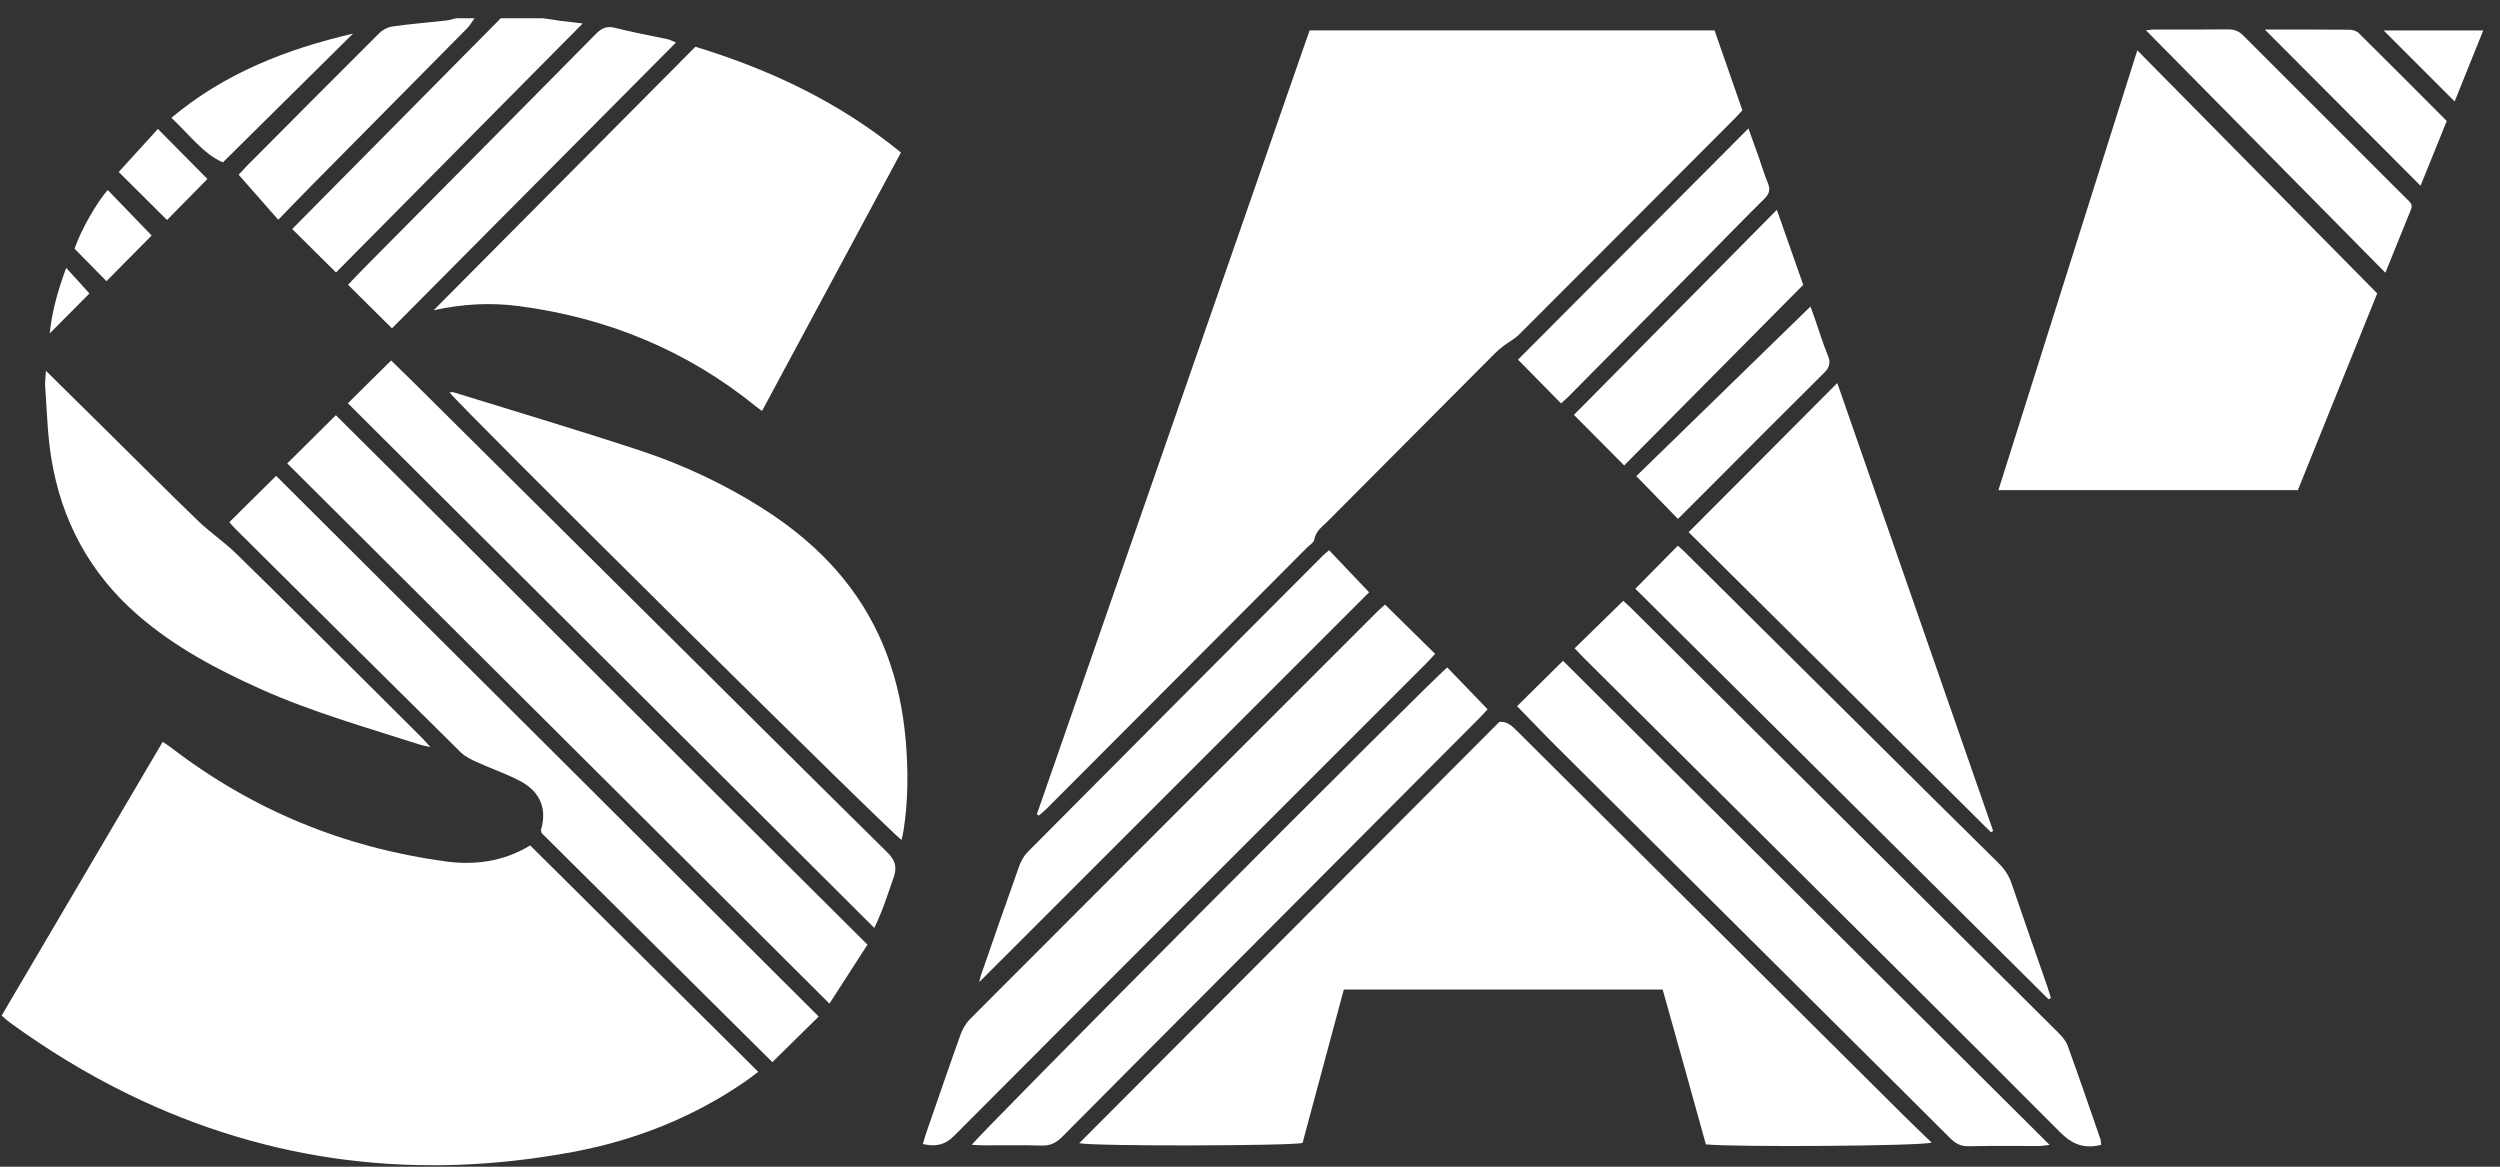
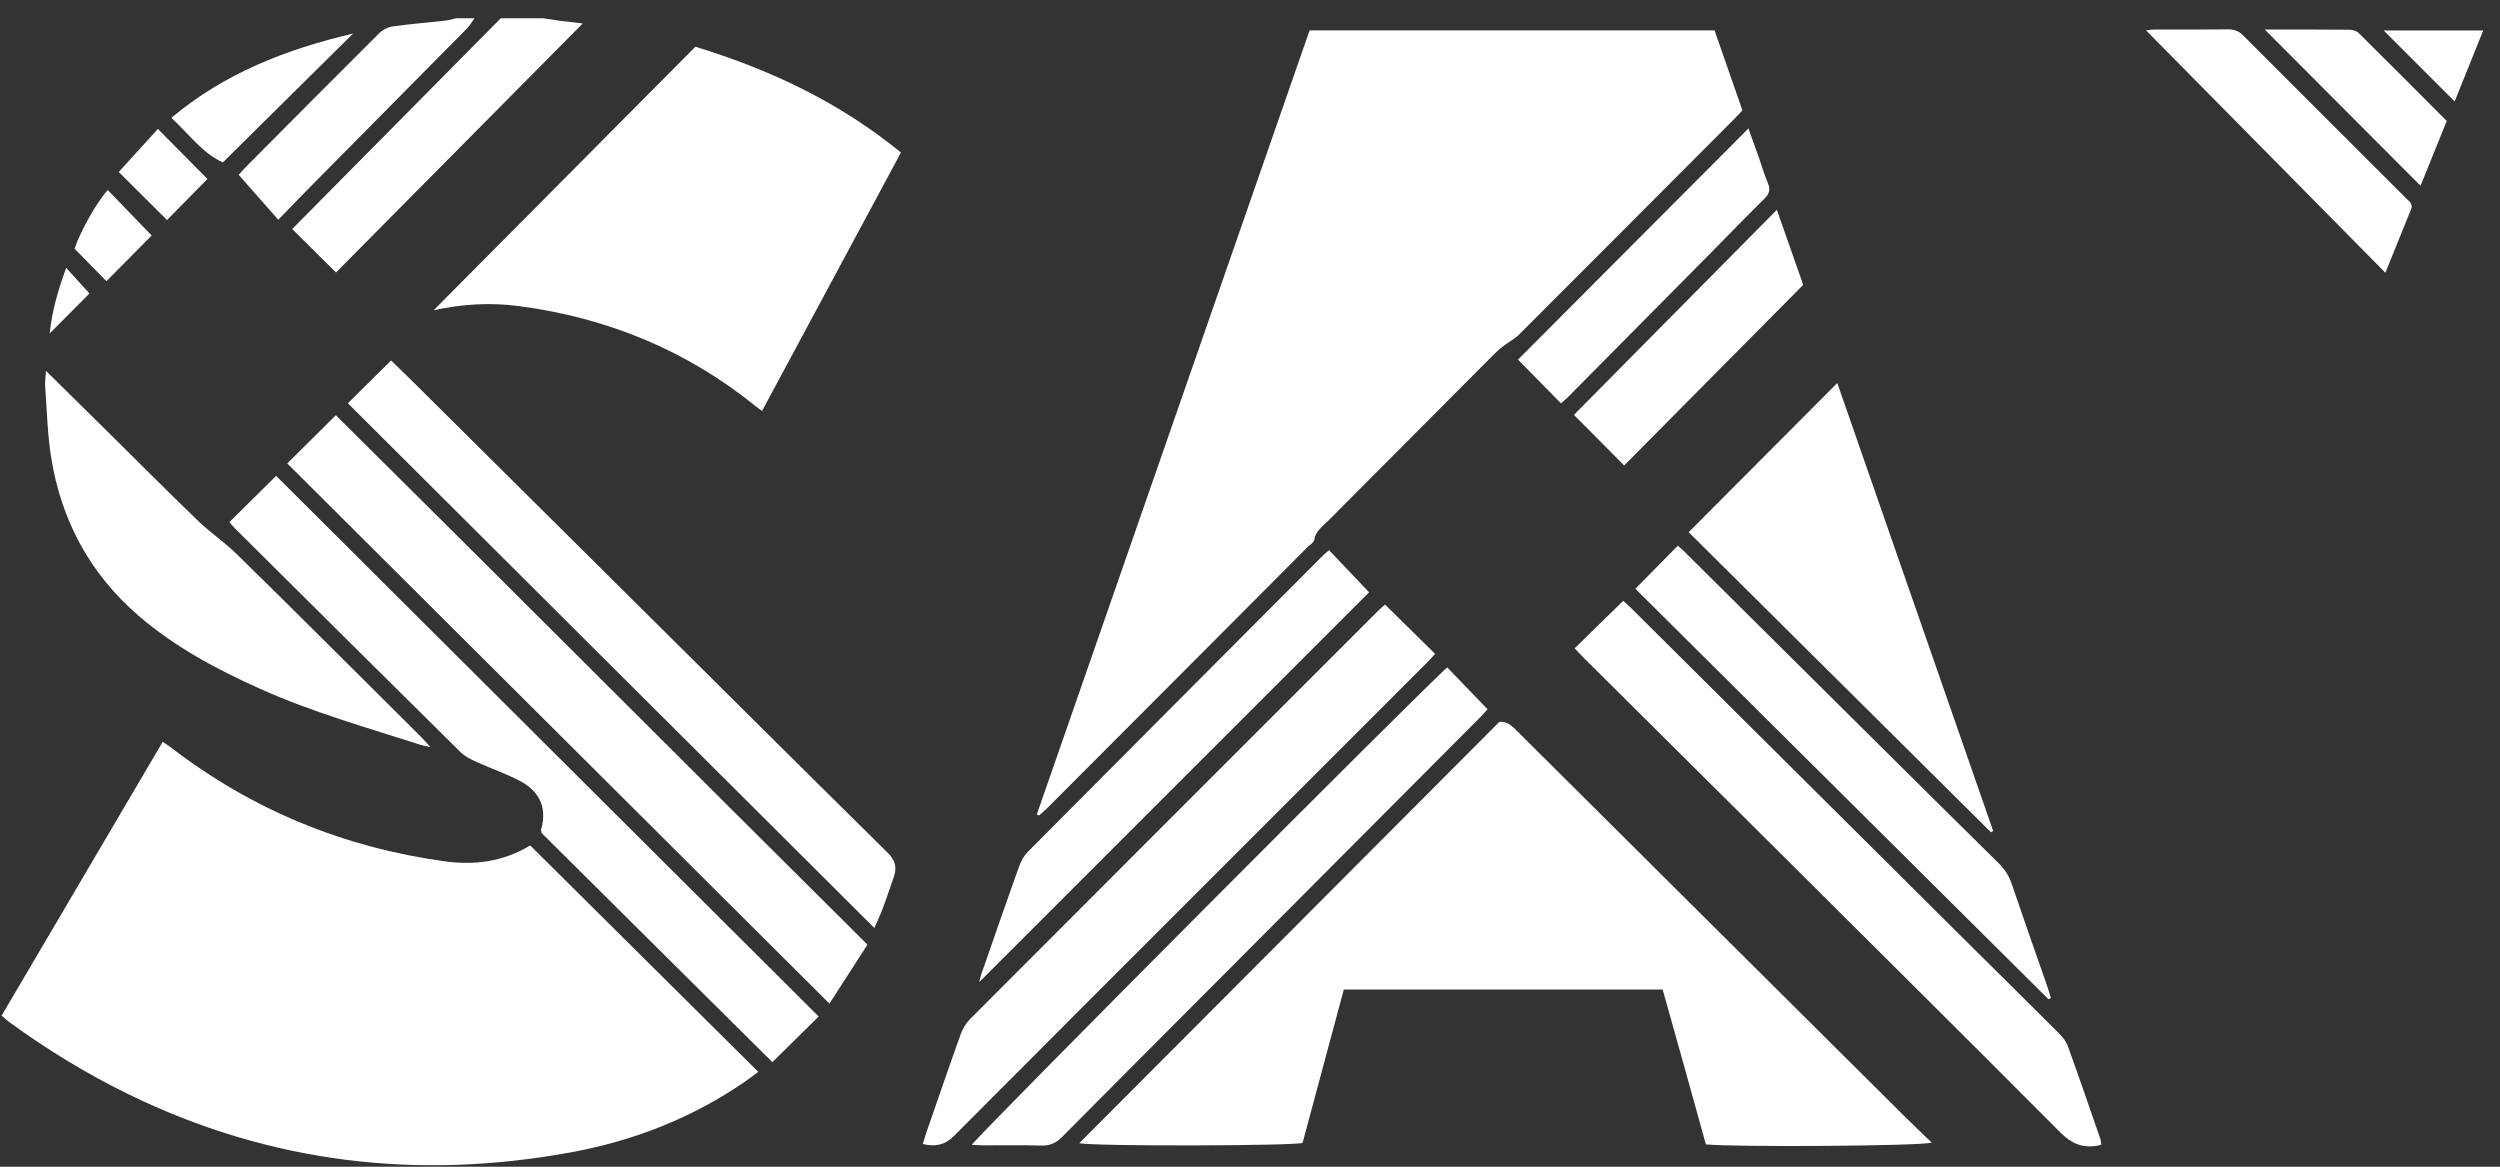
<svg xmlns="http://www.w3.org/2000/svg" id="Layer_1" viewBox="0 0 455.85 212.74">
  <rect x="0" y="0" width="455.85" height="212.74" fill="#333333" stroke="none" />
  <defs>
    <style>.cls-1{fill:#fff;stroke-width:0px;}</style>
  </defs>
  <path class="cls-1" d="m98.99,3.33c1.09.16,2.18.33,3.27.48,1.16.15,2.32.28,3.99.47-15.28,15.43-30.22,30.5-44.98,45.4-2.67-2.65-5.25-5.2-7.99-7.92,12.55-12.69,25.29-25.56,38.03-38.43,2.56,0,5.12,0,7.68,0Z" />
  <path class="cls-1" d="m86.52,3.33c-.45.62-.84,1.32-1.37,1.86-9.48,9.6-18.98,19.18-28.47,28.77-1.9,1.92-3.77,3.88-5.94,6.11-2.47-2.81-4.77-5.42-7.22-8.2.28-.3.85-.96,1.45-1.57,8.05-8.1,16.09-16.2,24.18-24.25.62-.62,1.58-1.11,2.45-1.23,3.24-.45,6.5-.72,9.75-1.08.61-.07,1.21-.27,1.81-.41,1.12,0,2.24,0,3.36,0Z" />
  <path class="cls-1" d="m189.06,148.48c16.56-47.61,33.13-95.22,49.73-142.94h73.84c1.68,4.82,3.38,9.7,5.08,14.58-.58.62-1.06,1.15-1.57,1.66-13.04,13.07-26.07,26.15-39.13,39.2-.82.82-1.9,1.37-2.83,2.08-.57.43-1.12.9-1.63,1.4-10.15,10.19-20.3,20.38-30.45,30.58-.98.99-2.2,1.77-2.45,3.36-.08.52-.82.94-1.27,1.39-4.57,4.59-9.14,9.17-13.71,13.76-11.29,11.32-22.58,22.64-33.87,33.95-.43.43-.9.8-1.36,1.2-.13-.07-.26-.15-.39-.22Z" />
  <path class="cls-1" d="m.3,185.18c9.78-16.62,19.53-33.19,29.37-49.92.61.42,1.13.75,1.61,1.12,14.78,11.33,31.45,18.16,49.86,20.68,5.31.73,10.53.11,15.54-2.9,13.77,13.67,27.58,27.38,41.58,41.28-.89.66-1.62,1.24-2.38,1.76-9.55,6.58-20.14,10.75-31.48,12.86-28.11,5.23-55.18,2.06-80.99-10.54-7.63-3.72-14.84-8.14-21.7-13.14-.44-.32-.84-.71-1.41-1.2Z" />
  <path class="cls-1" d="m245.03,180.43c-2.52,9.36-5.02,18.68-7.52,27.97-1.73.54-37.81.65-40.72.05,25.63-25.7,51.1-51.25,76.6-76.82,1.44-.14,2.31.75,3.23,1.66,8.83,8.8,17.68,17.59,26.52,26.38,14.62,14.54,29.24,29.08,43.87,43.62,1.69,1.67,3.41,3.31,5.21,5.05-1.95.63-35.51.86-41.17.33-1.28-4.61-2.59-9.35-3.91-14.08-1.31-4.68-2.63-9.36-3.97-14.16h-58.14Z" />
-   <path class="cls-1" d="m389.71,9.17c14.71,14.91,29.07,29.46,43.75,44.33-4.68,11.59-9.57,23.71-14.47,35.87h-54.6c8.44-26.73,16.81-53.23,25.33-80.2Z" />
  <path class="cls-1" d="m126.8,8.52c13.74,4.21,26.28,10.14,37.48,19.29-8.43,15.69-16.84,31.32-25.33,47.12-.51-.37-.82-.58-1.11-.82-12.68-10.28-27.23-16.21-43.33-18.31-5.07-.66-10.2-.38-15.44.77,15.88-15.99,31.76-31.97,47.74-48.06Z" />
-   <path class="cls-1" d="m81.95,71.55c.26-.01.51-.09.72-.03,11.36,3.52,22.77,6.91,34.07,10.64,7.75,2.56,15.14,6.02,22.07,10.38,5.59,3.52,10.63,7.67,14.83,12.79,7.09,8.64,10.57,18.7,11.51,29.7.47,5.5.45,11.02-.41,16.5-.08.53-.23,1.06-.35,1.62-1.51-.78-80.83-79.35-82.43-81.61Z" />
  <path class="cls-1" d="m158.18,172.24c-2.32,3.6-4.56,7.07-6.94,10.76-33.16-33.04-66.04-65.8-98.86-98.5,2.98-2.95,5.8-5.75,8.86-8.79,32.19,31.91,64.38,64.21,96.93,96.53Z" />
  <path class="cls-1" d="m149.27,185.36c-2.9,2.85-5.56,5.47-8.44,8.31-14.17-14.06-28.15-27.95-42.06-41.76-.06-.29-.15-.46-.12-.6,1.34-4.57-.87-7.32-3.76-8.87-2.52-1.34-5.26-2.26-7.87-3.45-1.06-.48-2.2-1.01-3.01-1.81-13.76-13.59-27.48-27.23-41.2-40.86-.38-.38-.72-.81-.98-1.12,2.84-2.81,5.6-5.54,8.52-8.43,32.77,32.65,65.7,65.46,98.93,98.58Z" />
  <path class="cls-1" d="m383.14,208.74c-.46.1-.69.17-.93.2-2.63.39-4.57-.49-6.52-2.44-18.95-19.02-38.01-37.93-57.04-56.87-9.91-9.86-19.84-19.71-29.76-29.57-.61-.61-1.19-1.25-1.77-1.85,2.98-2.92,5.87-5.74,8.86-8.66.35.33.89.78,1.39,1.28,20.8,20.68,41.59,41.36,62.39,62.03,5.21,5.18,10.46,10.34,15.65,15.54.66.66,1.31,1.45,1.62,2.3,2.04,5.63,3.98,11.29,5.94,16.95.1.28.1.6.17,1.1Z" />
  <path class="cls-1" d="m168.27,208.6c.23-.75.41-1.43.64-2.09,2.07-5.96,4.11-11.93,6.24-17.87.36-1.01.95-2.04,1.7-2.8,24.8-24.85,49.62-49.66,74.45-74.48.33-.33.7-.63,1.25-1.12,3.04,2.99,6.03,5.93,9.13,8.99-.66.71-1.18,1.3-1.74,1.85-28.67,28.67-57.35,57.31-85.97,86.03-1.72,1.73-3.44,2-5.71,1.49Z" />
  <path class="cls-1" d="m363.04,151.76c-18.3-18.16-36.59-36.32-55.13-54.72,9.01-9.04,17.94-18,27.1-27.2,9.55,27.45,18.98,54.56,28.42,81.67-.13.08-.26.17-.39.25Z" />
  <path class="cls-1" d="m63.43,73.53c2.68-2.65,5.21-5.15,7.89-7.8,1.19,1.17,2.56,2.49,3.92,3.83,13.45,13.35,26.9,26.7,40.35,40.05,15.38,15.26,30.73,30.55,46.16,45.77,1.44,1.42,1.89,2.64,1.2,4.6-1.05,3-1.98,6.03-3.53,9.22-32.18-32.07-64.14-63.92-95.98-95.66Z" />
-   <path class="cls-1" d="m276.63,128.76c2.76-2.73,5.47-5.41,8.37-8.27,29.38,29.23,58.89,58.59,88.72,88.27-.95.1-1.4.2-1.85.2-4.32.01-8.63-.05-12.95.04-1.42.03-2.38-.51-3.34-1.47-6.09-6.11-12.23-12.18-18.35-18.27-17.85-17.75-35.7-35.5-53.54-53.25-2.37-2.36-4.68-4.8-7.06-7.24Z" />
  <path class="cls-1" d="m263.89,121.7c2.48,2.57,4.85,5.02,7.35,7.62-.35.39-.85.98-1.4,1.53-15.23,15.29-30.46,30.57-45.7,45.86-10.16,10.19-20.33,20.36-30.46,30.58-1.09,1.11-2.19,1.63-3.76,1.59-3.51-.1-7.03-.03-10.55-.04-.7,0-1.4-.06-2.17-.09.89-1.54,83.97-84.93,86.69-87.04Z" />
  <path class="cls-1" d="m8.37,67.61c3.7,3.65,6.99,6.89,10.28,10.14,5.8,5.73,11.55,11.51,17.41,17.17,2.21,2.14,4.81,3.88,7.01,6.03,7.61,7.42,15.12,14.94,22.67,22.43,3.74,3.72,7.48,7.44,11.21,11.17.45.45.85.93,1.53,1.68-.86-.2-1.38-.28-1.88-.44-9.72-3.13-19.56-5.9-28.92-10.08-8.05-3.6-15.79-7.69-22.51-13.52-8.82-7.65-14.01-17.33-15.84-28.77-.68-4.24-.77-8.58-1.09-12.87-.06-.78.06-1.57.13-2.93Z" />
  <path class="cls-1" d="m373.53,182.21c-25.16-25-50.32-50-75.34-74.86,2.65-2.69,5.16-5.22,7.75-7.85.33.3.81.71,1.26,1.15,11.07,10.98,22.13,21.97,33.2,32.95,8,7.94,16,15.89,24.03,23.8,1.11,1.1,1.89,2.29,2.39,3.78,2.1,6.2,4.29,12.38,6.44,18.56.26.74.47,1.49.7,2.24-.14.08-.28.15-.42.23Z" />
  <path class="cls-1" d="m242.34,100.32c2.53,2.66,4.99,5.26,7.3,7.68-23.6,23.59-47.37,47.36-71.08,71.07.06-.26.14-.76.3-1.22,2.31-6.64,4.6-13.28,6.97-19.9.34-.94.87-1.91,1.57-2.61,17.92-18.04,35.88-36.05,53.83-54.05.33-.33.7-.61,1.11-.96Z" />
-   <path class="cls-1" d="m123.25,7.76c-17.43,17.54-34.7,34.92-51.78,52.11-2.74-2.72-5.32-5.28-8.01-7.95.9-.94,1.93-2.04,2.99-3.11,14.06-14.19,28.14-28.36,42.17-42.59,1.06-1.08,1.98-1.54,3.54-1.14,3.16.82,6.39,1.38,9.59,2.08.44.09.84.33,1.51.6Z" />
  <path class="cls-1" d="m434.95,49.73c-14.77-14.95-29.22-29.58-43.65-44.2.3-.03.82-.13,1.35-.14,4.56-.01,9.11.02,13.67-.03,1.13-.01,1.95.34,2.74,1.14,9.88,9.9,19.78,19.78,29.67,29.66.55.55,1.3,1.02.9,2.01-1.52,3.75-3.04,7.51-4.68,11.56Z" />
  <path class="cls-1" d="m286.99,75.65c12.14-12.27,24.42-24.69,37-37.39,1.64,4.66,3.18,9.05,4.81,13.68-10.91,11-21.84,22.03-32.65,32.93-3.11-3.13-6.07-6.11-9.16-9.22Z" />
  <path class="cls-1" d="m284.63,73.54c-2.58-2.62-5.09-5.17-7.84-7.96,13.76-13.81,27.75-27.84,42.02-42.16.7,1.94,1.29,3.56,1.86,5.18.56,1.58,1.01,3.2,1.67,4.74.52,1.22.28,2.02-.66,2.94-3.3,3.24-6.52,6.58-9.77,9.87-8.65,8.74-17.3,17.47-25.96,26.21-.44.45-.94.84-1.32,1.19Z" />
-   <path class="cls-1" d="m298.36,86.82c10.44-10.16,21.05-20.5,31.76-30.93.18.5.5,1.36.8,2.22.79,2.26,1.48,4.55,2.39,6.76.54,1.33.27,2.15-.72,3.13-7.09,7.02-14.11,14.1-21.16,21.16-1.85,1.85-3.7,3.69-5.47,5.46-2.54-2.61-4.91-5.05-7.59-7.8Z" />
  <path class="cls-1" d="m412.98,5.39c5.17,0,10.29-.02,15.4.03.58,0,1.32.22,1.71.61,5.34,5.27,10.63,10.6,16.05,16.03-1.61,3.98-3.21,7.94-4.78,11.81-9.51-9.54-18.89-18.94-28.39-28.47Z" />
  <path class="cls-1" d="m64.38,6.12c-8.09,8-15.85,15.69-23.74,23.49-3.63-1.59-6.1-5.07-9.39-8.13,9.66-8.09,20.79-12.46,33.12-15.36Z" />
  <path class="cls-1" d="m28.79,23.51c3.16,3.2,5.97,6.03,9.03,9.12-2.45,2.49-4.98,5.08-7.36,7.49-2.95-2.93-5.76-5.73-8.81-8.76,2.27-2.5,4.66-5.13,7.14-7.85Z" />
  <path class="cls-1" d="m447.58,18.5c-4.41-4.41-8.67-8.66-12.94-12.94h18.15c-1.79,4.43-3.49,8.67-5.21,12.94Z" />
  <path class="cls-1" d="m13.6,45.35c1.06-3.22,4.15-8.68,6.06-10.69,2.59,2.68,5.17,5.36,7.99,8.28-2.55,2.58-5.43,5.49-8.24,8.33-2.02-2.06-3.89-3.97-5.81-5.92Z" />
  <path class="cls-1" d="m12.07,48.84c1.57,1.72,2.93,3.23,4.24,4.67-2.2,2.21-4.6,4.62-7.25,7.29.44-4.21,1.56-8,3.01-11.96Z" />
</svg>